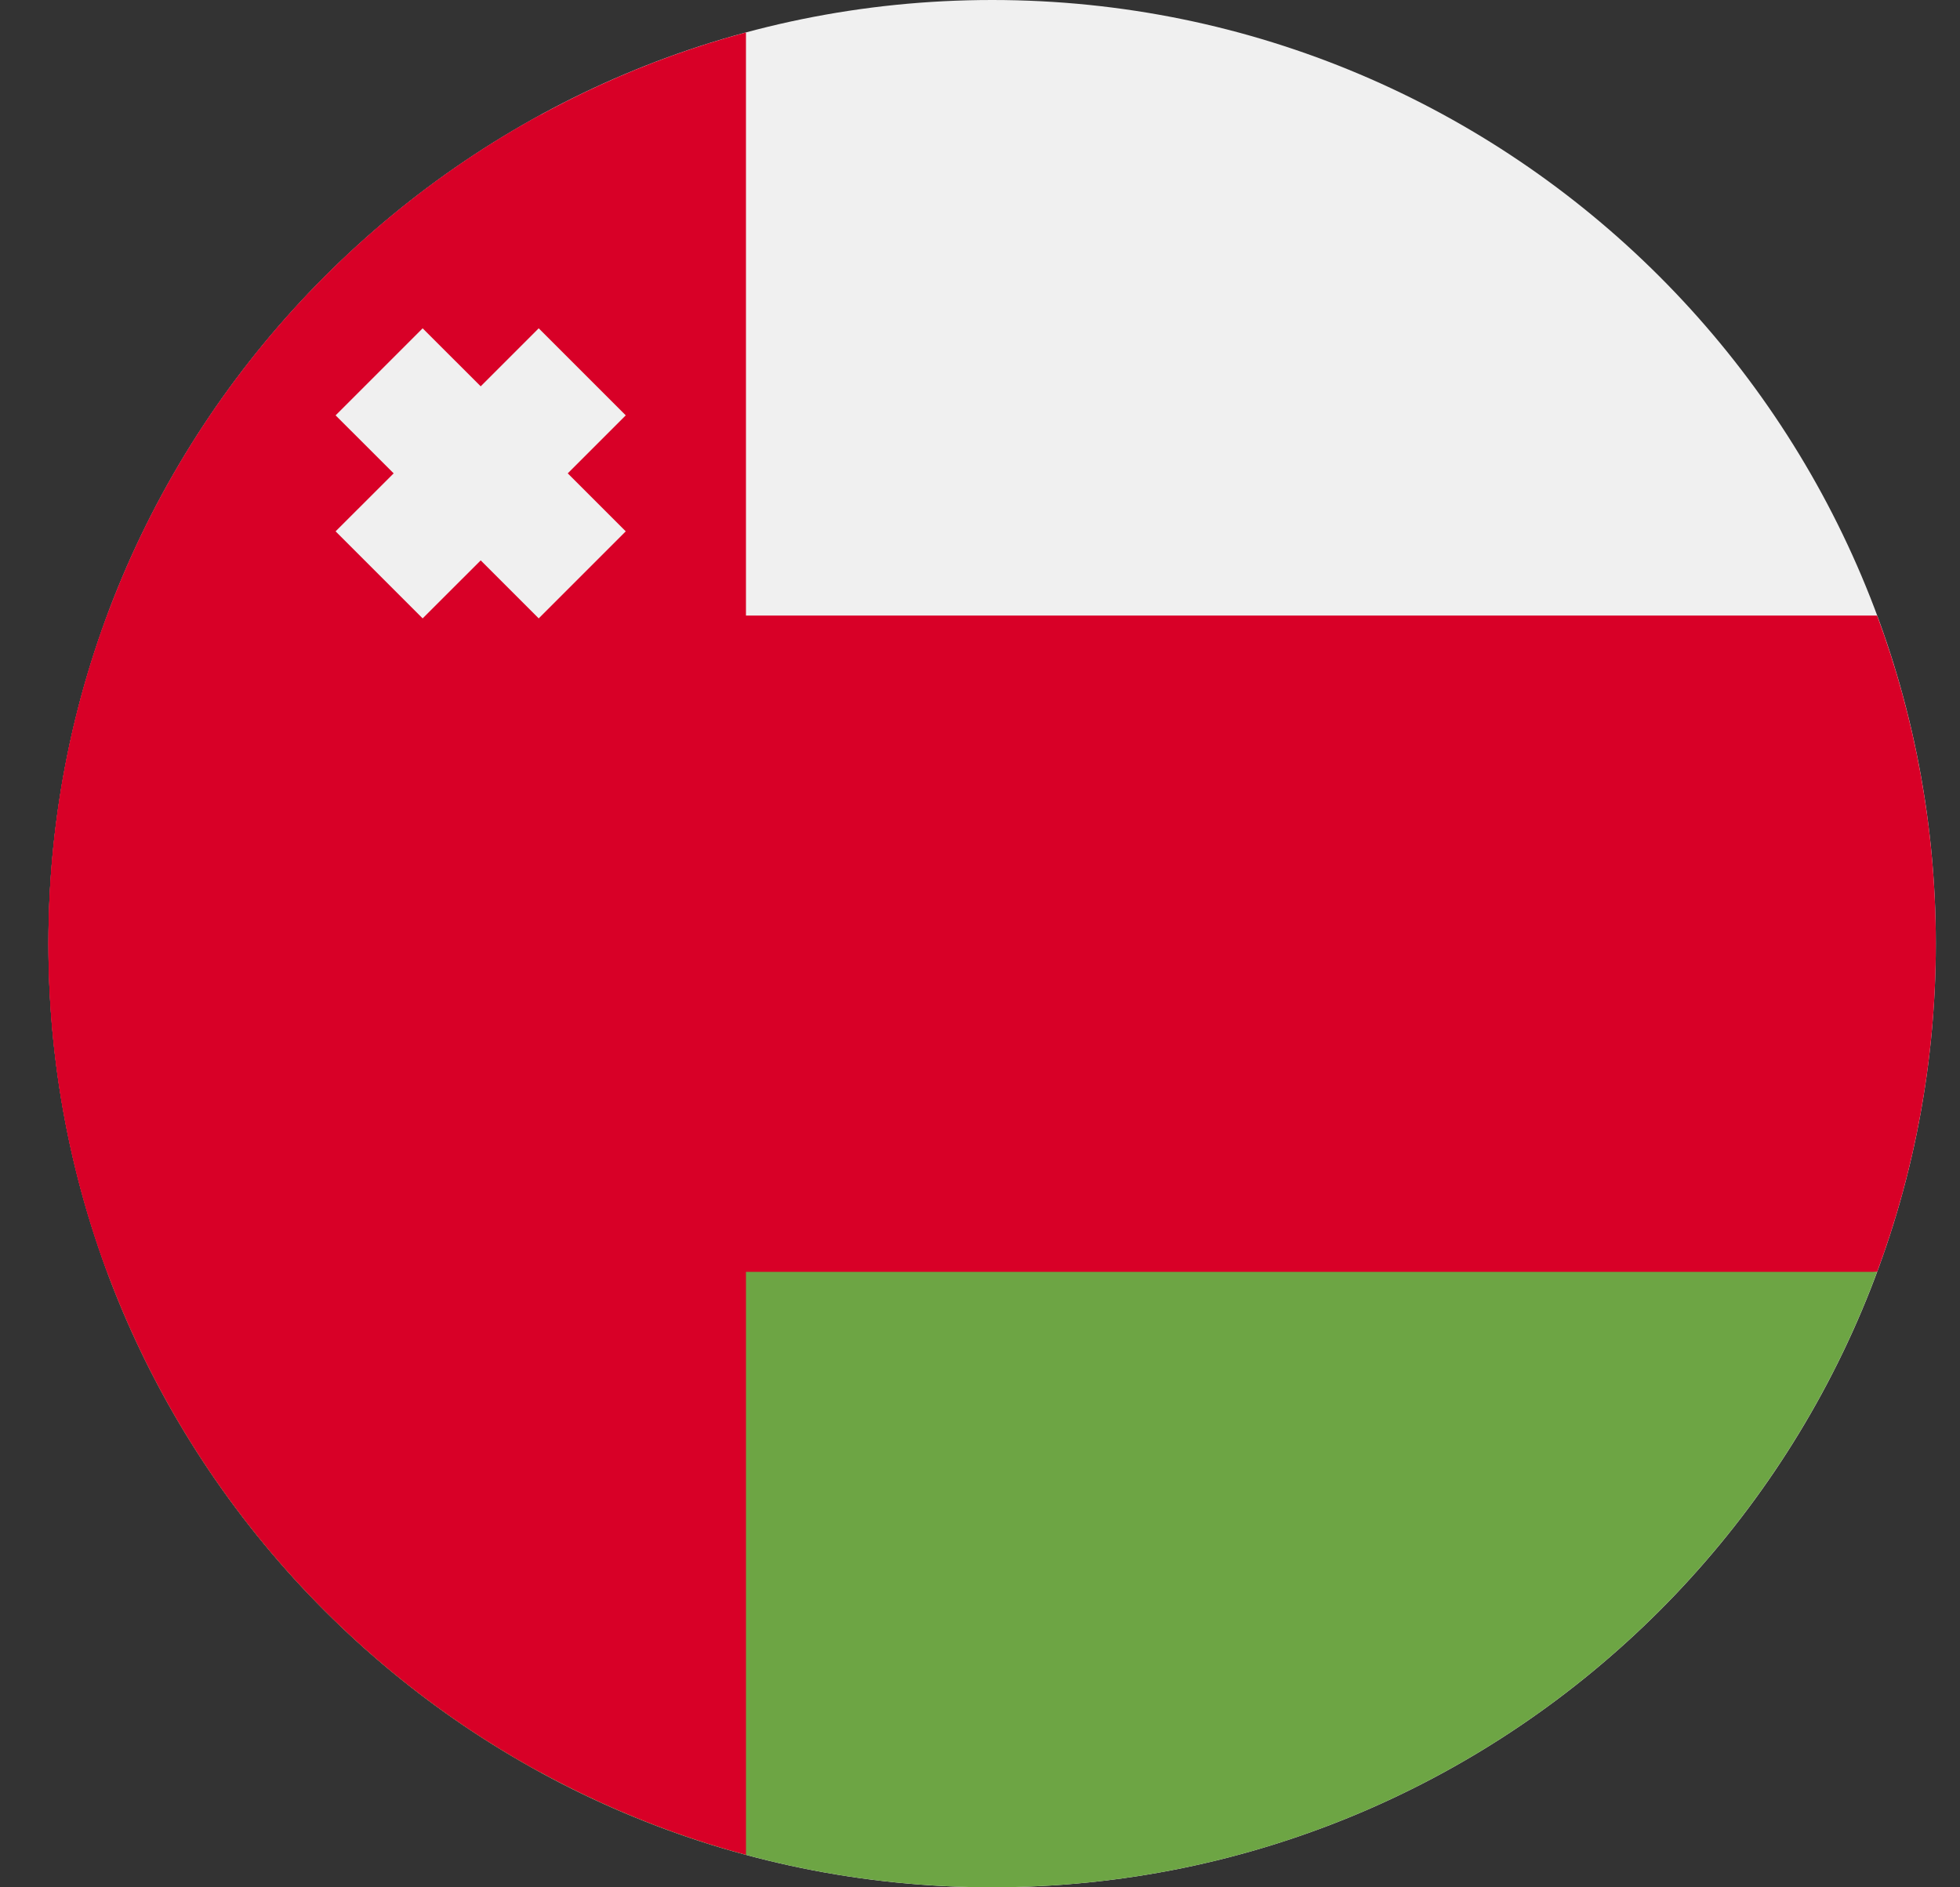
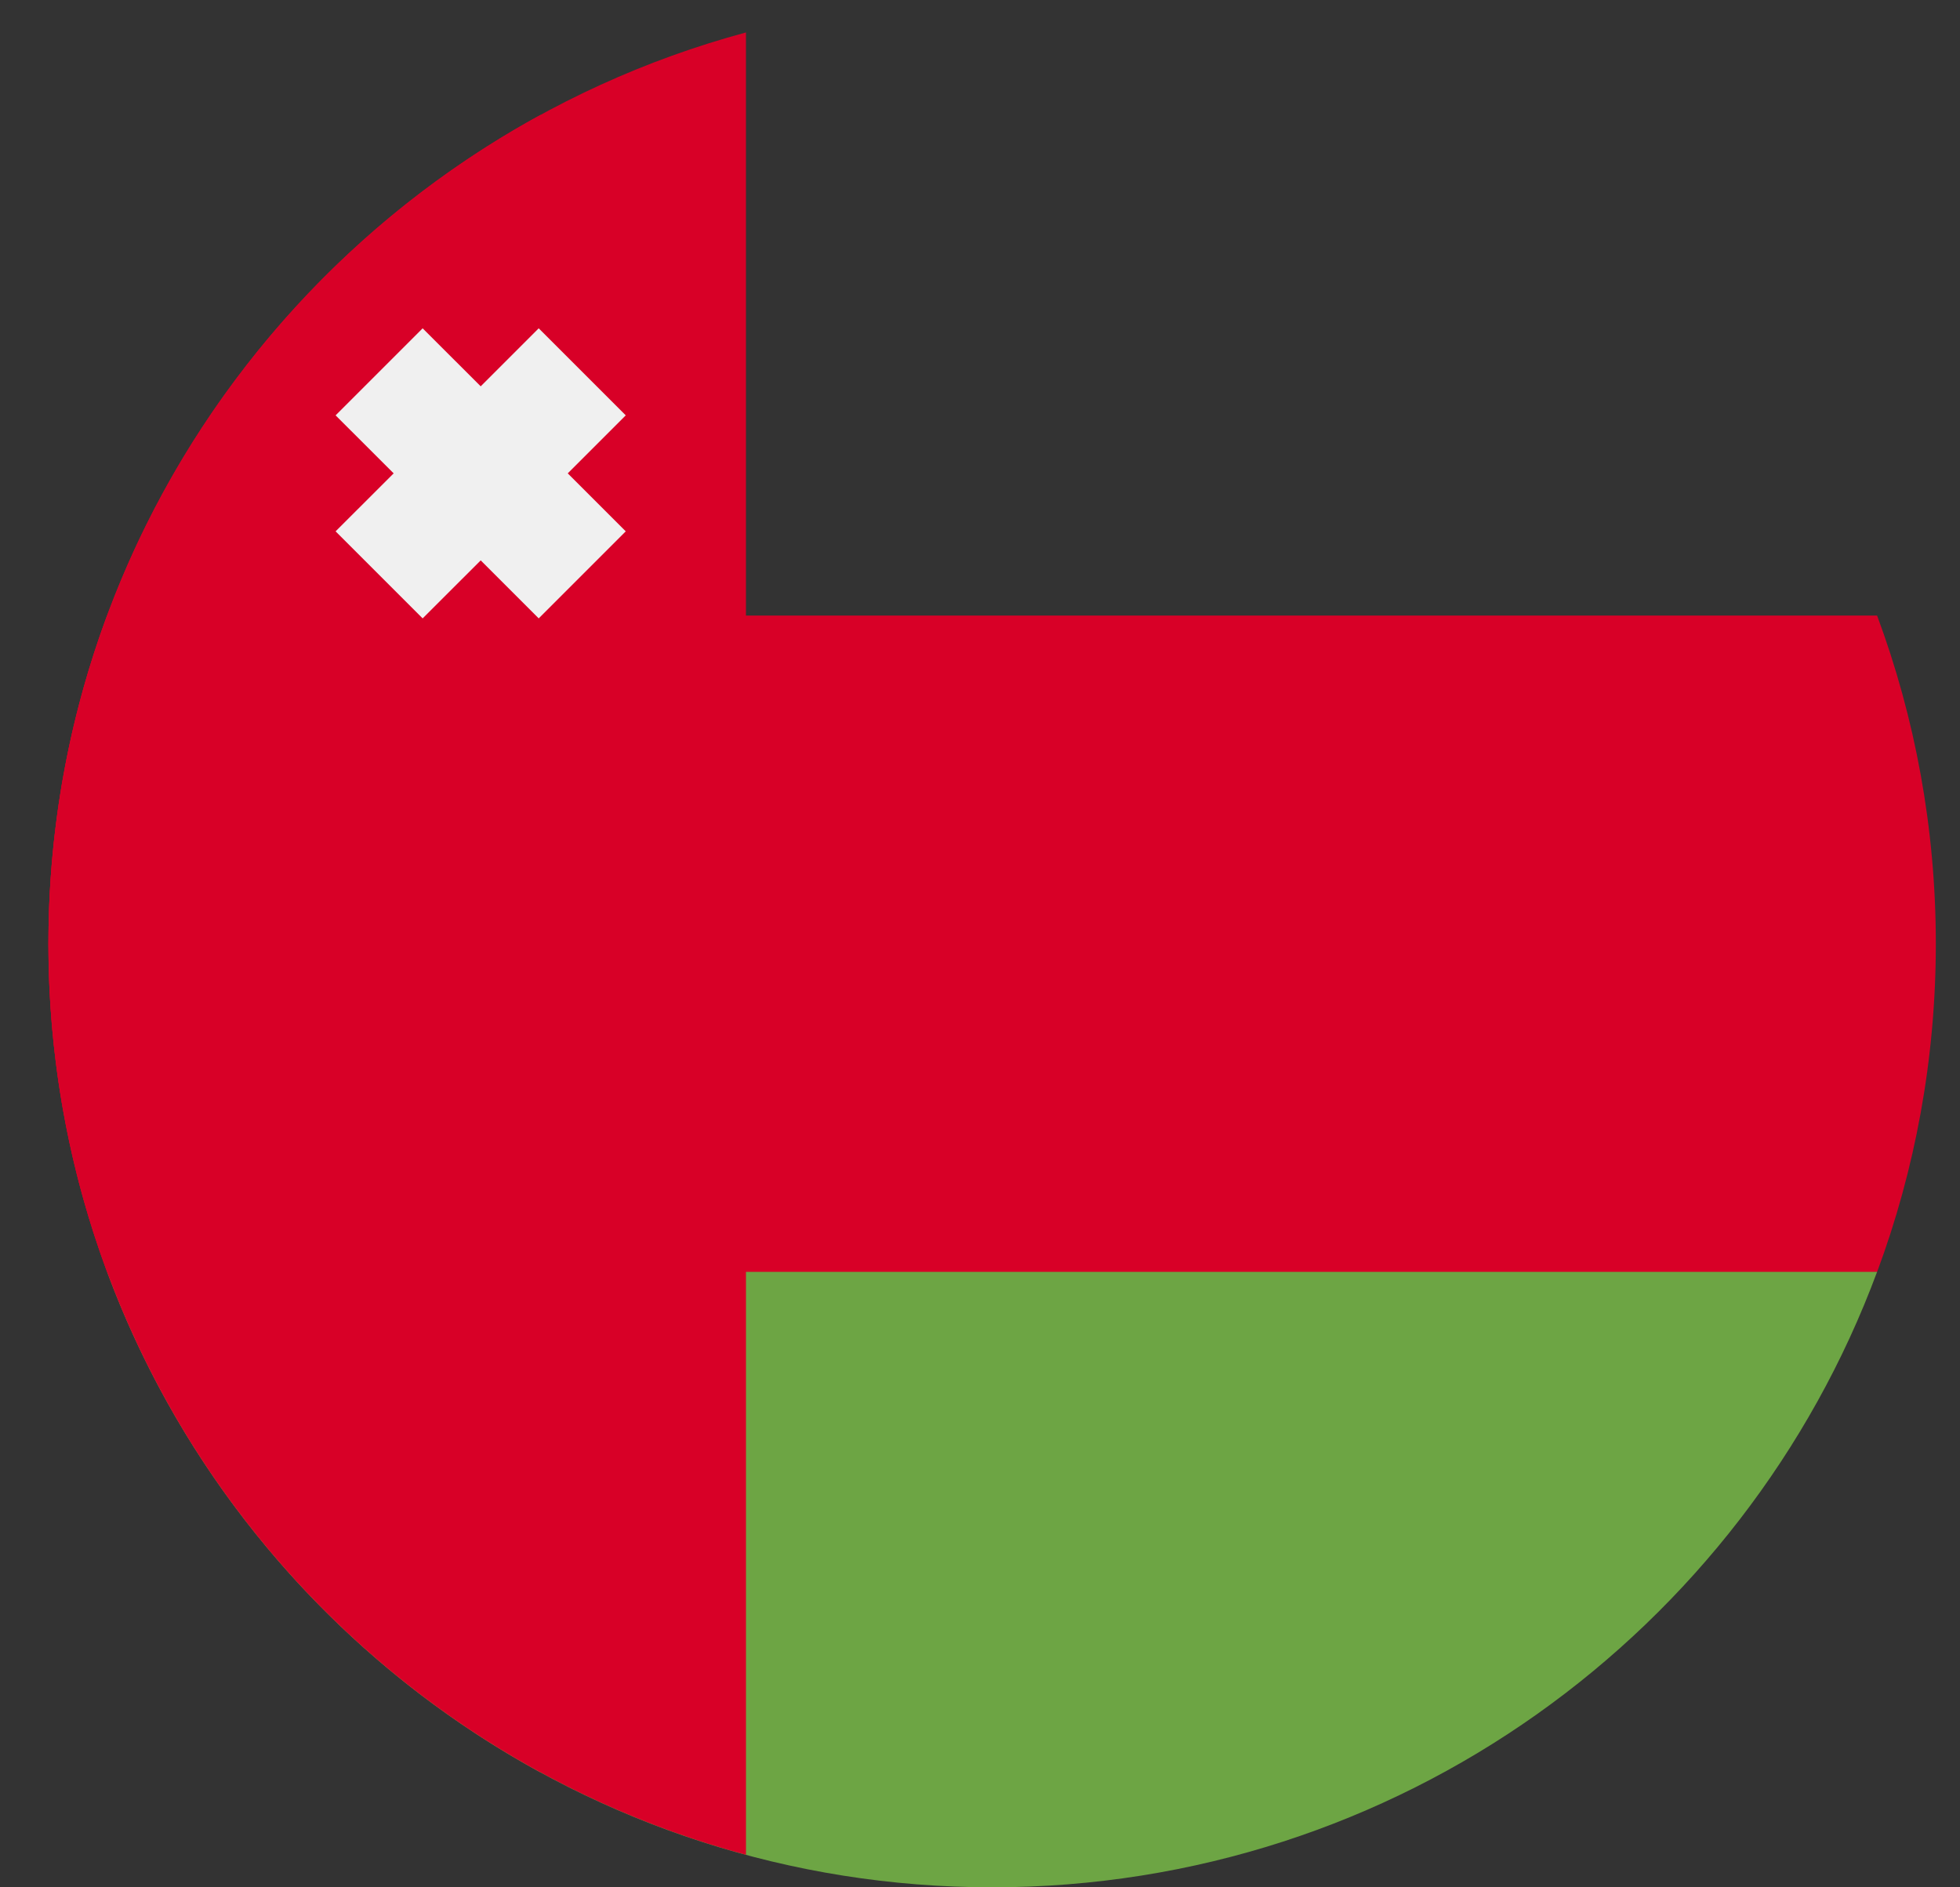
<svg xmlns="http://www.w3.org/2000/svg" width="27" height="26" viewBox="0 0 27 26" fill="none">
  <rect x="0" y="0" width="27" height="26" fill="#333333" stroke="none" />
  <g clip-path="url(#clip0_3661_5607)">
-     <path d="M13.667 26C20.846 26 26.667 20.18 26.667 13C26.667 5.82 20.846 0 13.667 0C6.487 0 0.667 5.82 0.667 13C0.667 20.18 6.487 26 13.667 26Z" fill="#F0F0F0" />
    <path d="M0.667 13.001C0.667 17.928 3.408 22.215 7.449 24.42V1.581C3.408 3.786 0.667 8.073 0.667 13.001Z" fill="#D80027" />
    <path d="M25.858 17.523C26.381 16.115 26.667 14.591 26.667 13.001C26.667 11.411 26.381 9.888 25.858 8.48H1.475C0.953 9.888 0.667 11.411 0.667 13.001C0.667 14.591 0.953 16.115 1.475 17.523L13.667 18.654L25.858 17.523Z" fill="#D80027" />
    <path d="M13.667 26C19.256 26 24.021 22.472 25.858 17.521H1.476C3.312 22.472 8.077 26 13.667 26Z" fill="#6DA544" />
-     <path d="M0.667 13C0.667 19.006 4.741 24.06 10.276 25.552V0.447C4.741 1.939 0.667 6.993 0.667 13Z" fill="#D80027" />
+     <path d="M0.667 13C0.667 19.006 4.741 24.06 10.276 25.552V0.447C4.741 1.939 0.667 6.993 0.667 13" fill="#D80027" />
    <path d="M8.62 5.722L7.421 4.523L6.622 5.322L5.822 4.523L4.623 5.722L5.423 6.521L4.623 7.32L5.822 8.519L6.622 7.72L7.421 8.519L8.62 7.32L7.821 6.521L8.62 5.722Z" fill="#F0F0F0" />
  </g>
  <defs>
    <clipPath id="clip0_3661_5607">
      <rect width="26" height="26" fill="white" transform="translate(0.667)" />
    </clipPath>
  </defs>
</svg>